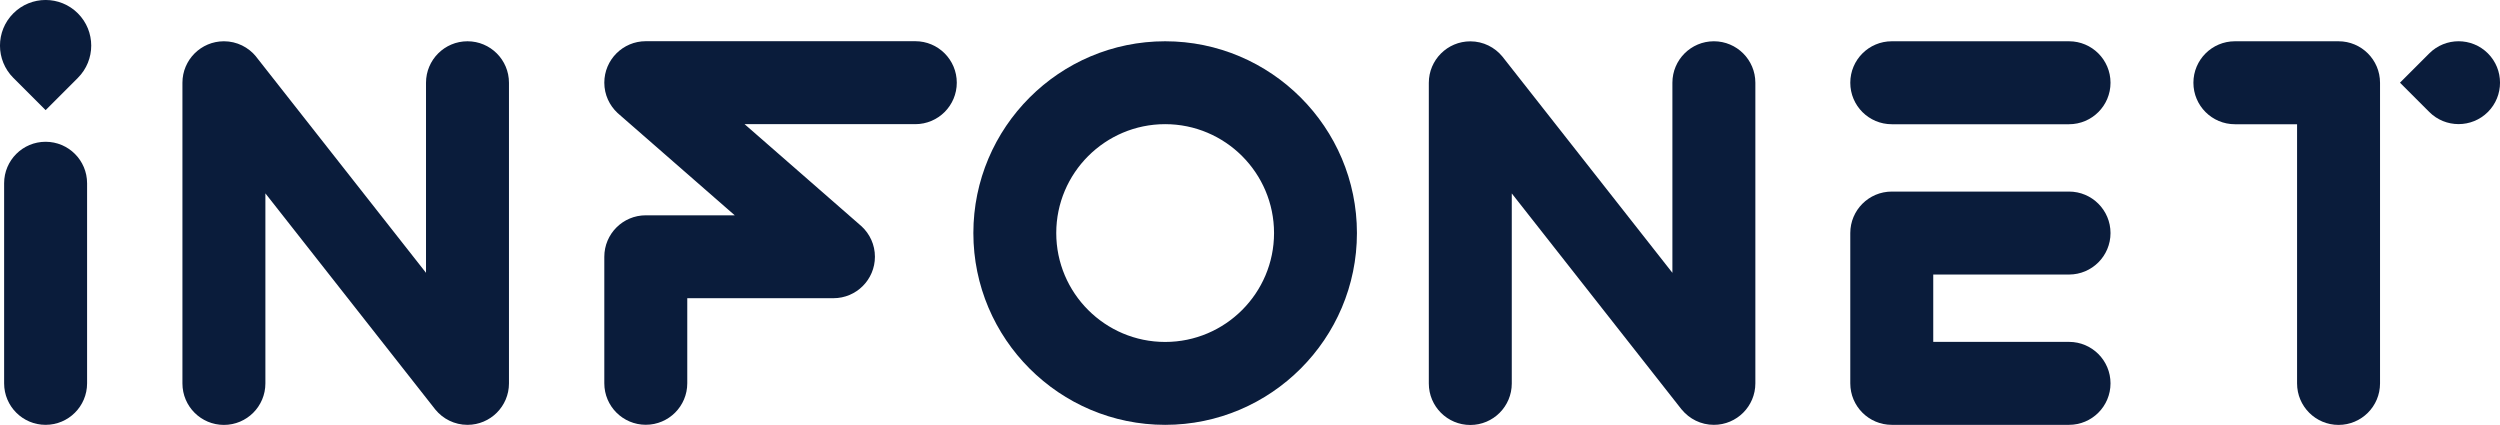
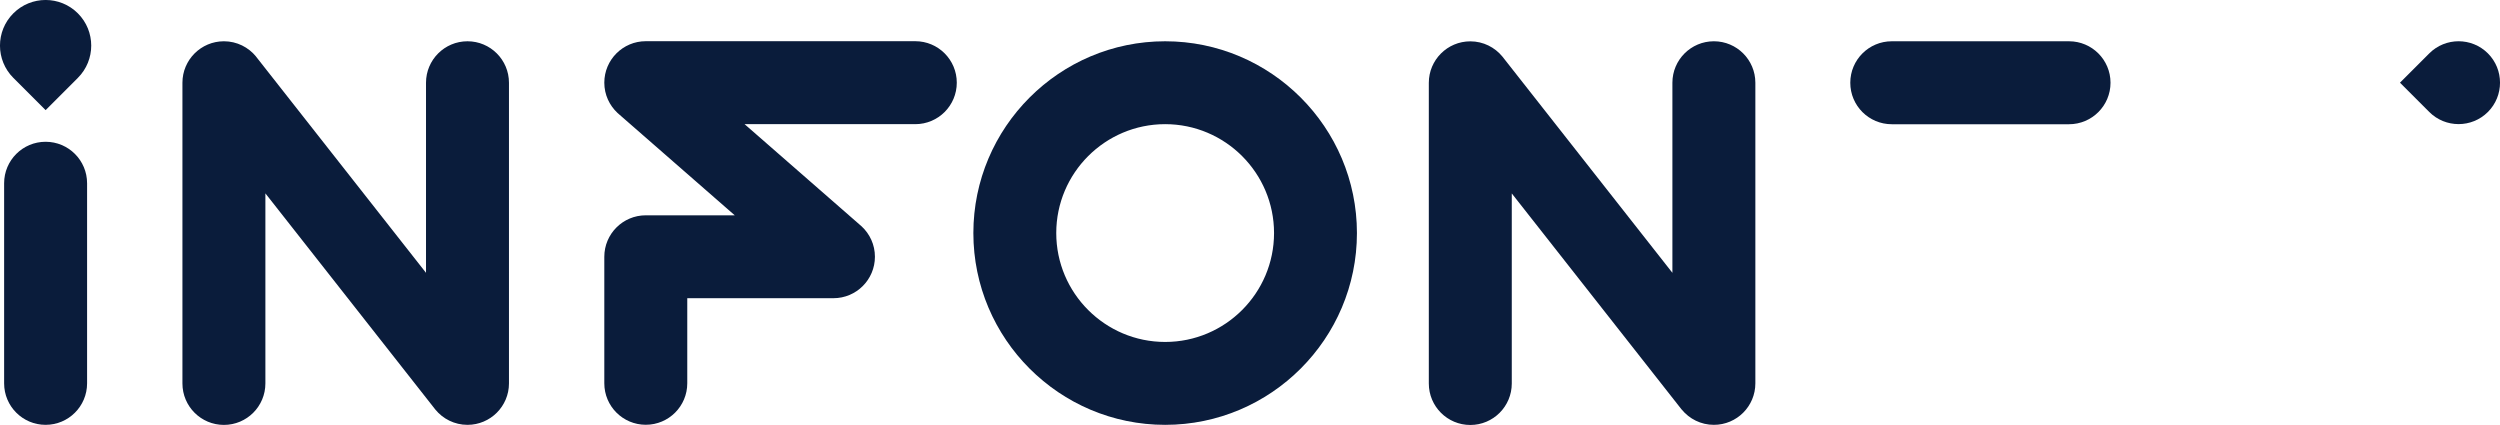
<svg xmlns="http://www.w3.org/2000/svg" id="_レイヤー_2" viewBox="0 0 363.43 61.76">
  <defs>
    <style>.cls-1{fill:#0a1c3b;}</style>
  </defs>
  <g id="_レイヤー_1-2">
    <path class="cls-1" d="M6.63,20.61c-3.33,0-6.03,2.7-6.03,6.03v29.09c0,3.33,2.7,6.03,6.03,6.03s6.03-2.7,6.03-6.03v-29.09c0-3.33-2.7-6.03-6.03-6.03Z" />
    <path class="cls-1" d="M37.23,8.23c-1.11-1.36-2.79-2.23-4.68-2.23-3.33,0-6.03,2.7-6.03,6.03v43.71c0,3.33,2.7,6.03,6.03,6.03s6.03-2.7,6.03-6.03v-27.63l24.7,31.42c1.11,1.36,2.79,2.23,4.68,2.23,3.33,0,6.03-2.7,6.03-6.03V12.03c0-3.33-2.7-6.03-6.03-6.03s-6.03,2.7-6.03,6.03v27.63l-24.7-31.42Z" />
    <path class="cls-1" d="M244.47,59.53c1.11,1.36,2.79,2.23,4.68,2.23,3.33,0,6.03-2.7,6.03-6.03V12.03c0-3.33-2.7-6.03-6.03-6.03s-6.03,2.7-6.03,6.03v27.63l-24.7-31.42c-1.11-1.36-2.79-2.23-4.68-2.23-3.33,0-6.03,2.7-6.03,6.03v43.71c0,3.33,2.7,6.03,6.03,6.03s6.03-2.7,6.03-6.03v-27.63l24.7,31.42Z" />
    <path class="cls-1" d="M300.78,6h-25.77c-3.33,0-6.03,2.7-6.03,6.03s2.7,6.03,6.03,6.03h25.77c3.33,0,6.03-2.7,6.03-6.03s-2.7-6.03-6.03-6.03Z" />
-     <path class="cls-1" d="M300.78,39.91c3.33,0,6.03-2.7,6.03-6.03s-2.7-6.03-6.03-6.03h-25.77c-3.33,0-6.03,2.7-6.03,6.03v21.85c0,3.33,2.7,6.03,6.03,6.03h25.77c3.33,0,6.03-2.7,6.03-6.03s-2.7-6.03-6.03-6.03h-19.74v-9.79h19.74Z" />
-     <path class="cls-1" d="M339.96,6h-15.07c-3.33,0-6.03,2.7-6.03,6.03s2.7,6.03,6.03,6.03h9.04v37.68c0,3.33,2.7,6.03,6.03,6.03s6.03-2.7,6.03-6.03V12.03c0-3.33-2.7-6.03-6.03-6.03Z" />
    <path class="cls-1" d="M108.22,18.05h24.84c3.33,0,6.03-2.7,6.03-6.03s-2.7-6.03-6.03-6.03h-39.18c-3.33,0-6.03,2.7-6.03,6.03,0,1.75.75,3.31,1.93,4.41l17.03,14.87h-12.93c-3.33,0-6.03,2.7-6.03,6.03v18.39c0,3.33,2.7,6.03,6.03,6.03s6.03-2.7,6.03-6.03v-12.37h21.25c3.33,0,6.03-2.7,6.03-6.03,0-1.75-.75-3.31-1.93-4.41l-17.03-14.87Z" />
    <path class="cls-1" d="M169.38,6c-15.37,0-27.88,12.51-27.88,27.88s12.51,27.88,27.88,27.88,27.88-12.51,27.88-27.88-12.51-27.88-27.88-27.88ZM169.38,49.71c-8.73,0-15.83-7.1-15.83-15.83s7.1-15.83,15.83-15.83,15.83,7.1,15.83,15.83-7.1,15.83-15.83,15.83Z" />
    <path class="cls-1" d="M1.94,1.94C-.65,4.53-.65,8.73,1.94,11.32l4.69,4.69,4.69-4.69c2.59-2.59,2.59-6.79,0-9.38C8.73-.65,4.53-.65,1.94,1.94Z" />
    <path class="cls-1" d="M361.67,7.76c-2.35-2.35-6.17-2.35-8.52,0l-4.26,4.26,4.26,4.26c2.35,2.35,6.17,2.35,8.52,0,2.35-2.35,2.35-6.17,0-8.52Z" />
  </g>
</svg>